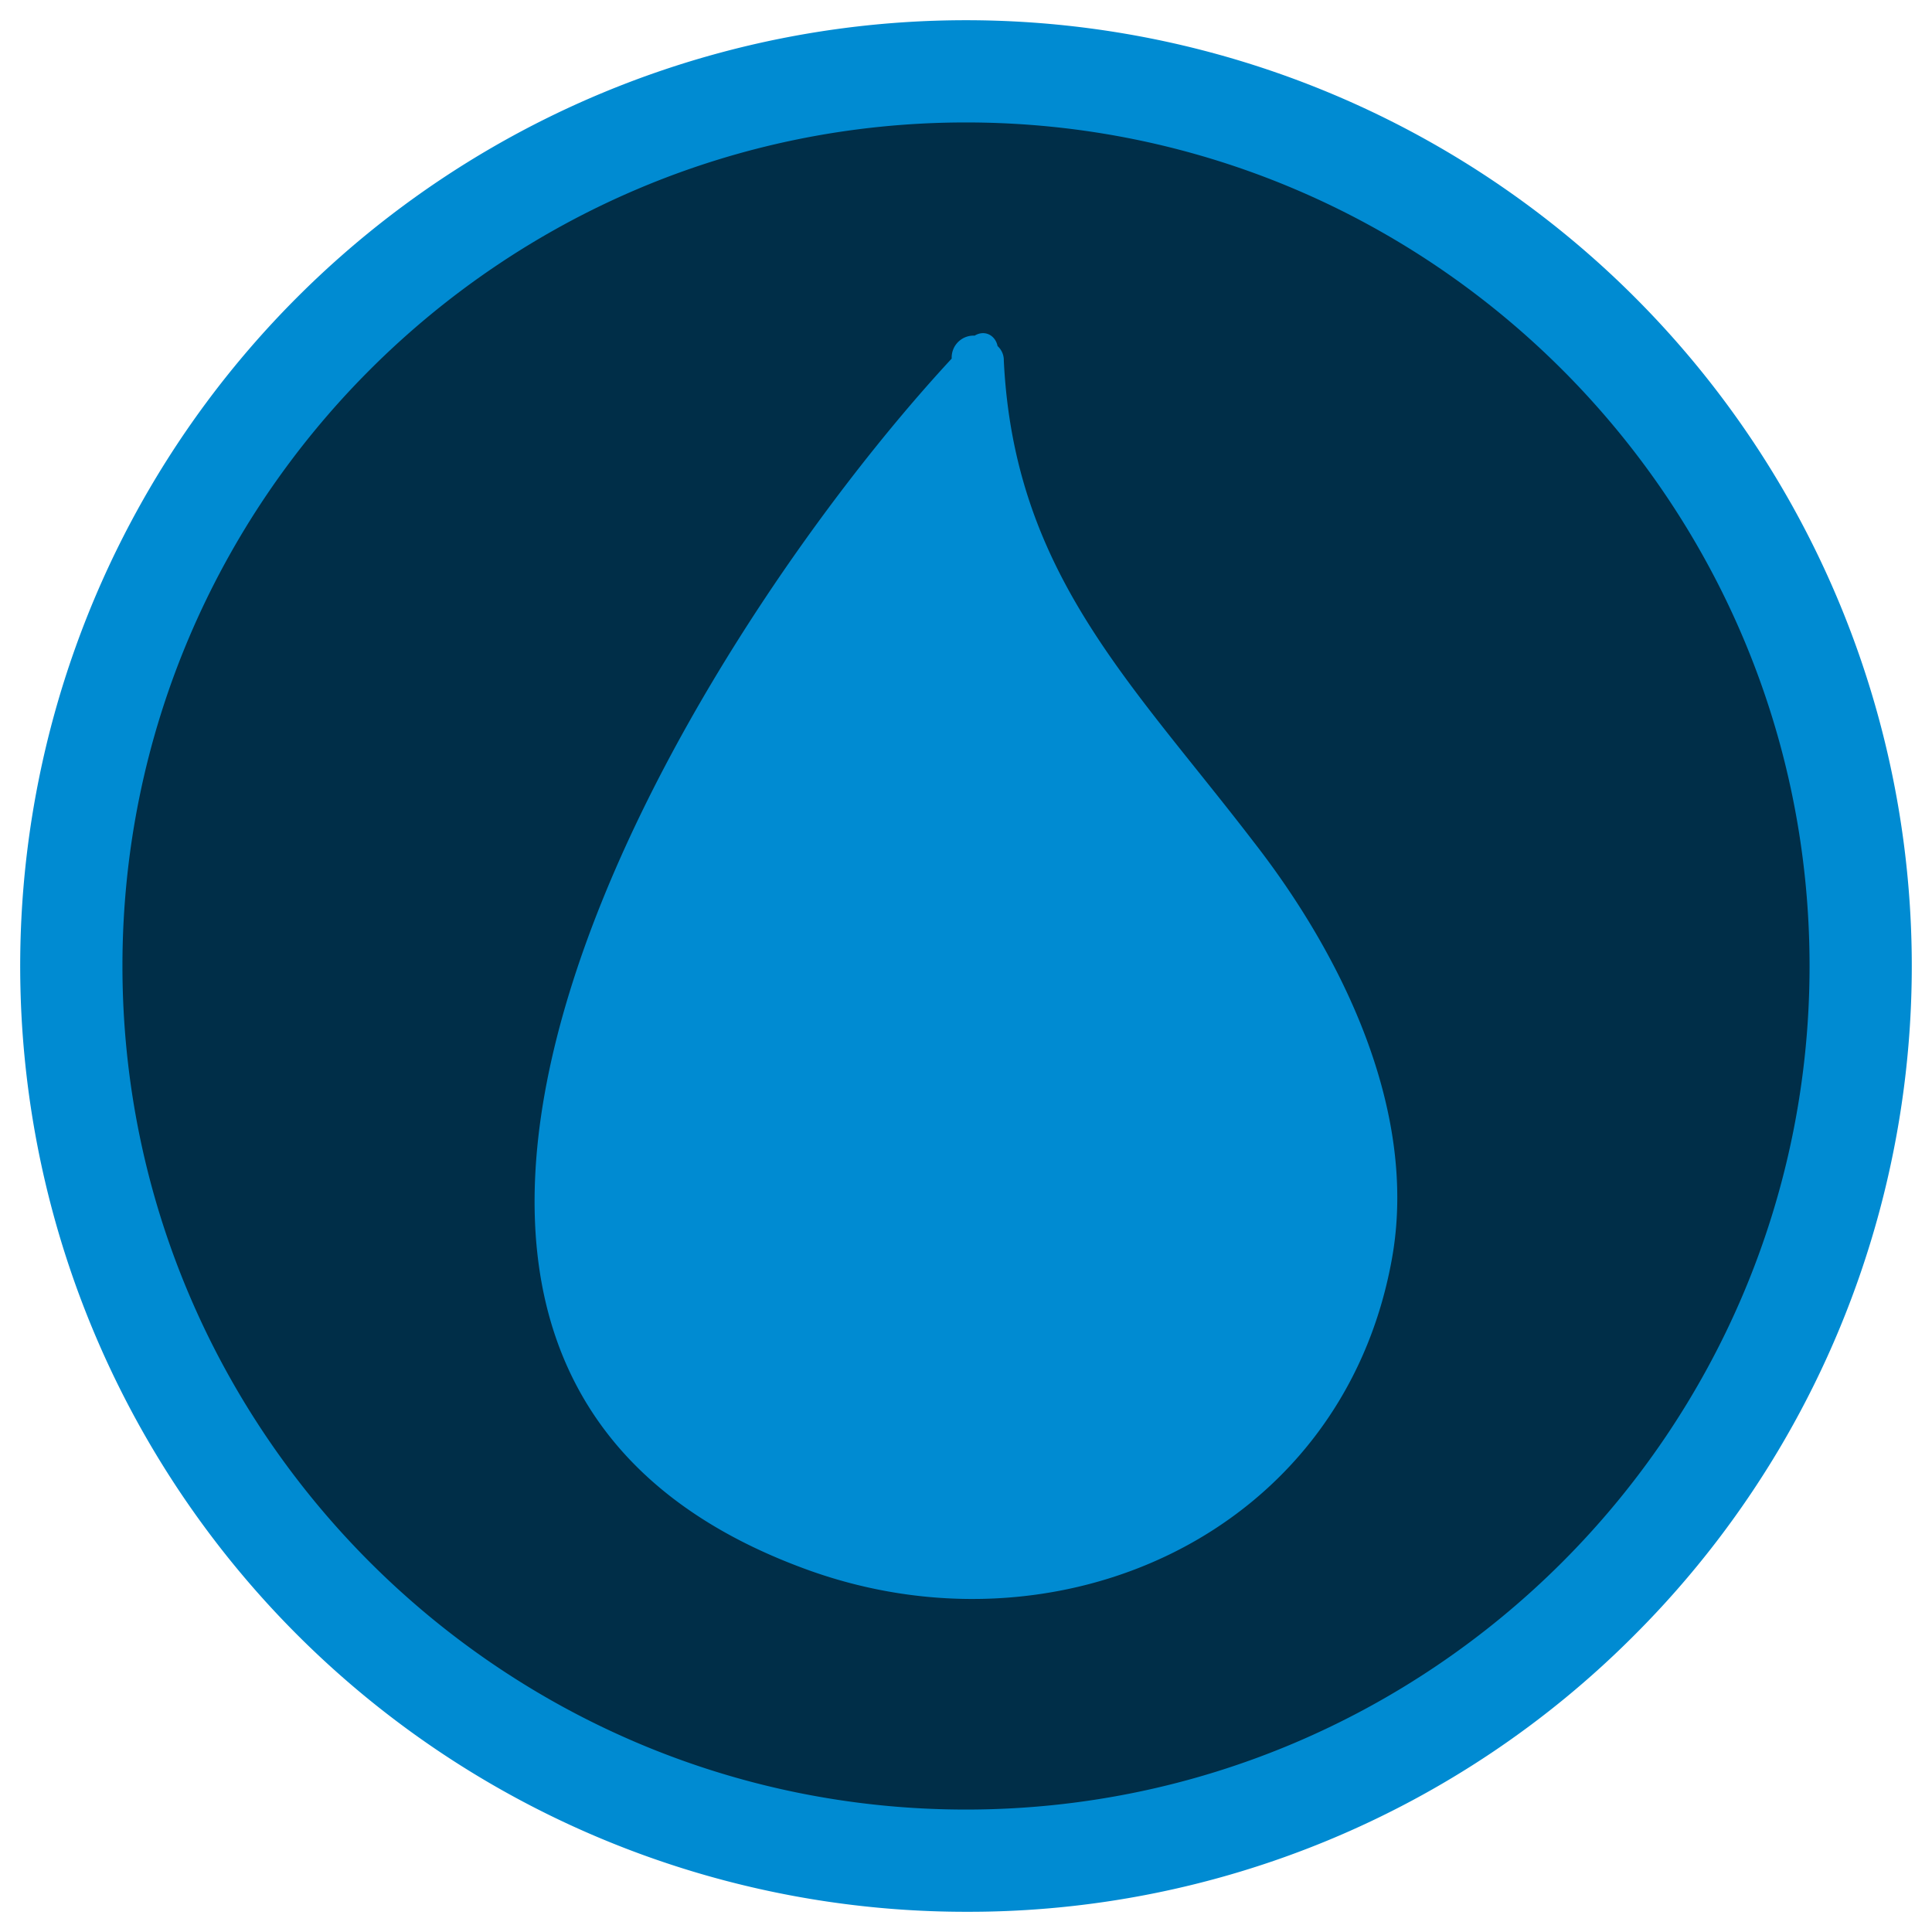
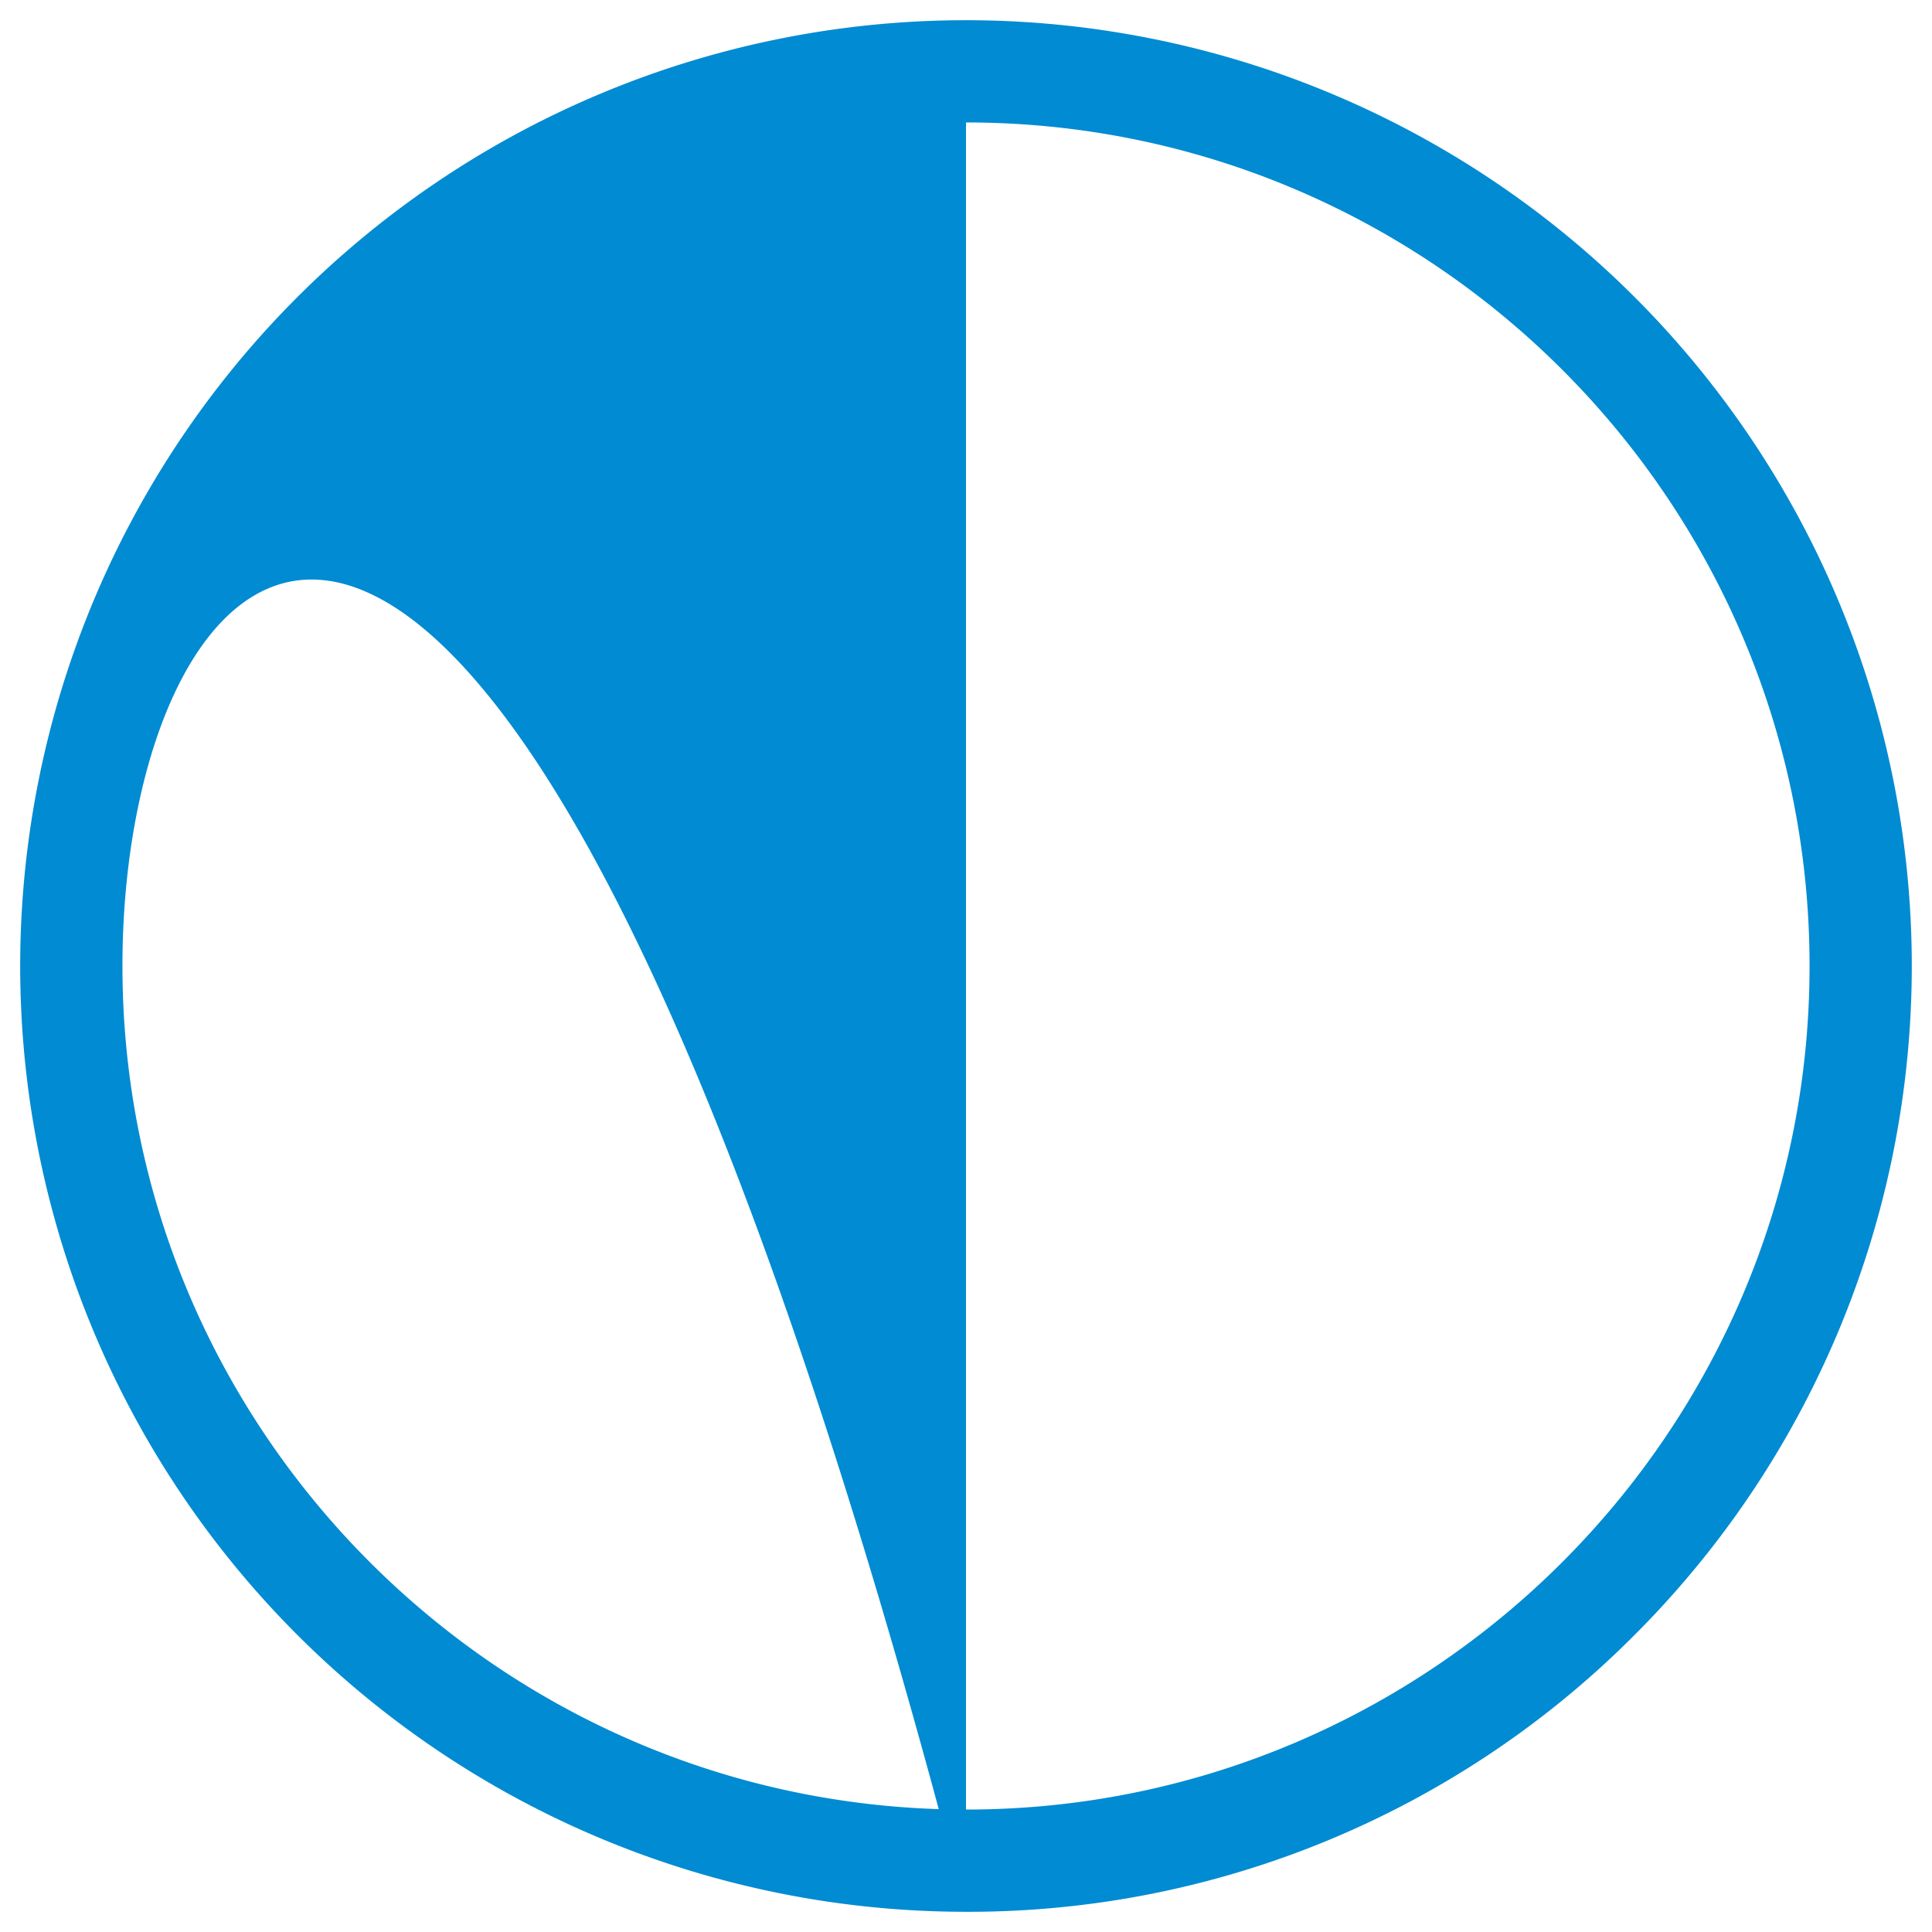
<svg xmlns="http://www.w3.org/2000/svg" id="Ebene_1" data-name="Ebene 1" viewBox="0 0 566.93 566.93">
  <defs>
    <style>.cls-1{fill:#002e48;}.cls-2{fill:#008bd2;}</style>
  </defs>
  <title>D2_Modules</title>
  <g id="_Gruppe_" data-name="&lt;Gruppe&gt;">
-     <circle id="_Ellipse_" data-name="&lt;Ellipse&gt;" class="cls-1" cx="283.46" cy="283.46" r="262.54" />
-     <path id="_Zusammengesetzter_Pfad_" data-name="&lt;Zusammengesetzter Pfad&gt;" class="cls-2" d="M283.46,561A277.53,277.53,0,0,1,87.22,87.22,277.53,277.53,0,1,1,479.71,479.71,275.71,275.71,0,0,1,283.46,561Zm0-525.07C147,35.93,35.93,147,35.93,283.46S147,531,283.46,531,531,420,531,283.46,420,35.93,283.46,35.93Z" />
+     <path id="_Zusammengesetzter_Pfad_" data-name="&lt;Zusammengesetzter Pfad&gt;" class="cls-2" d="M283.46,561A277.53,277.53,0,0,1,87.22,87.22,277.53,277.53,0,1,1,479.71,479.71,275.71,275.71,0,0,1,283.46,561ZC147,35.93,35.93,147,35.93,283.46S147,531,283.46,531,531,420,531,283.46,420,35.93,283.46,35.93Z" />
  </g>
  <g id="_Gruppe_2" data-name="&lt;Gruppe&gt;">
-     <path id="_Zusammengesetzter_Pfad_2" data-name="&lt;Zusammengesetzter Pfad&gt;" class="cls-2" d="M368,247.21c-36.1-47.13-70.38-79-73.44-141.37a5.58,5.58,0,0,0-1.83-4.29c-.61-3.06-3.67-4.89-6.73-3.06a6.42,6.42,0,0,0-6.73,6.73c-77.12,83.24-207.47,294.38-43.46,355,74.06,27.54,157.9-9.79,172.59-90.57C416.37,326.16,393.73,280.26,368,247.21Z" />
-   </g>
+     </g>
</svg>